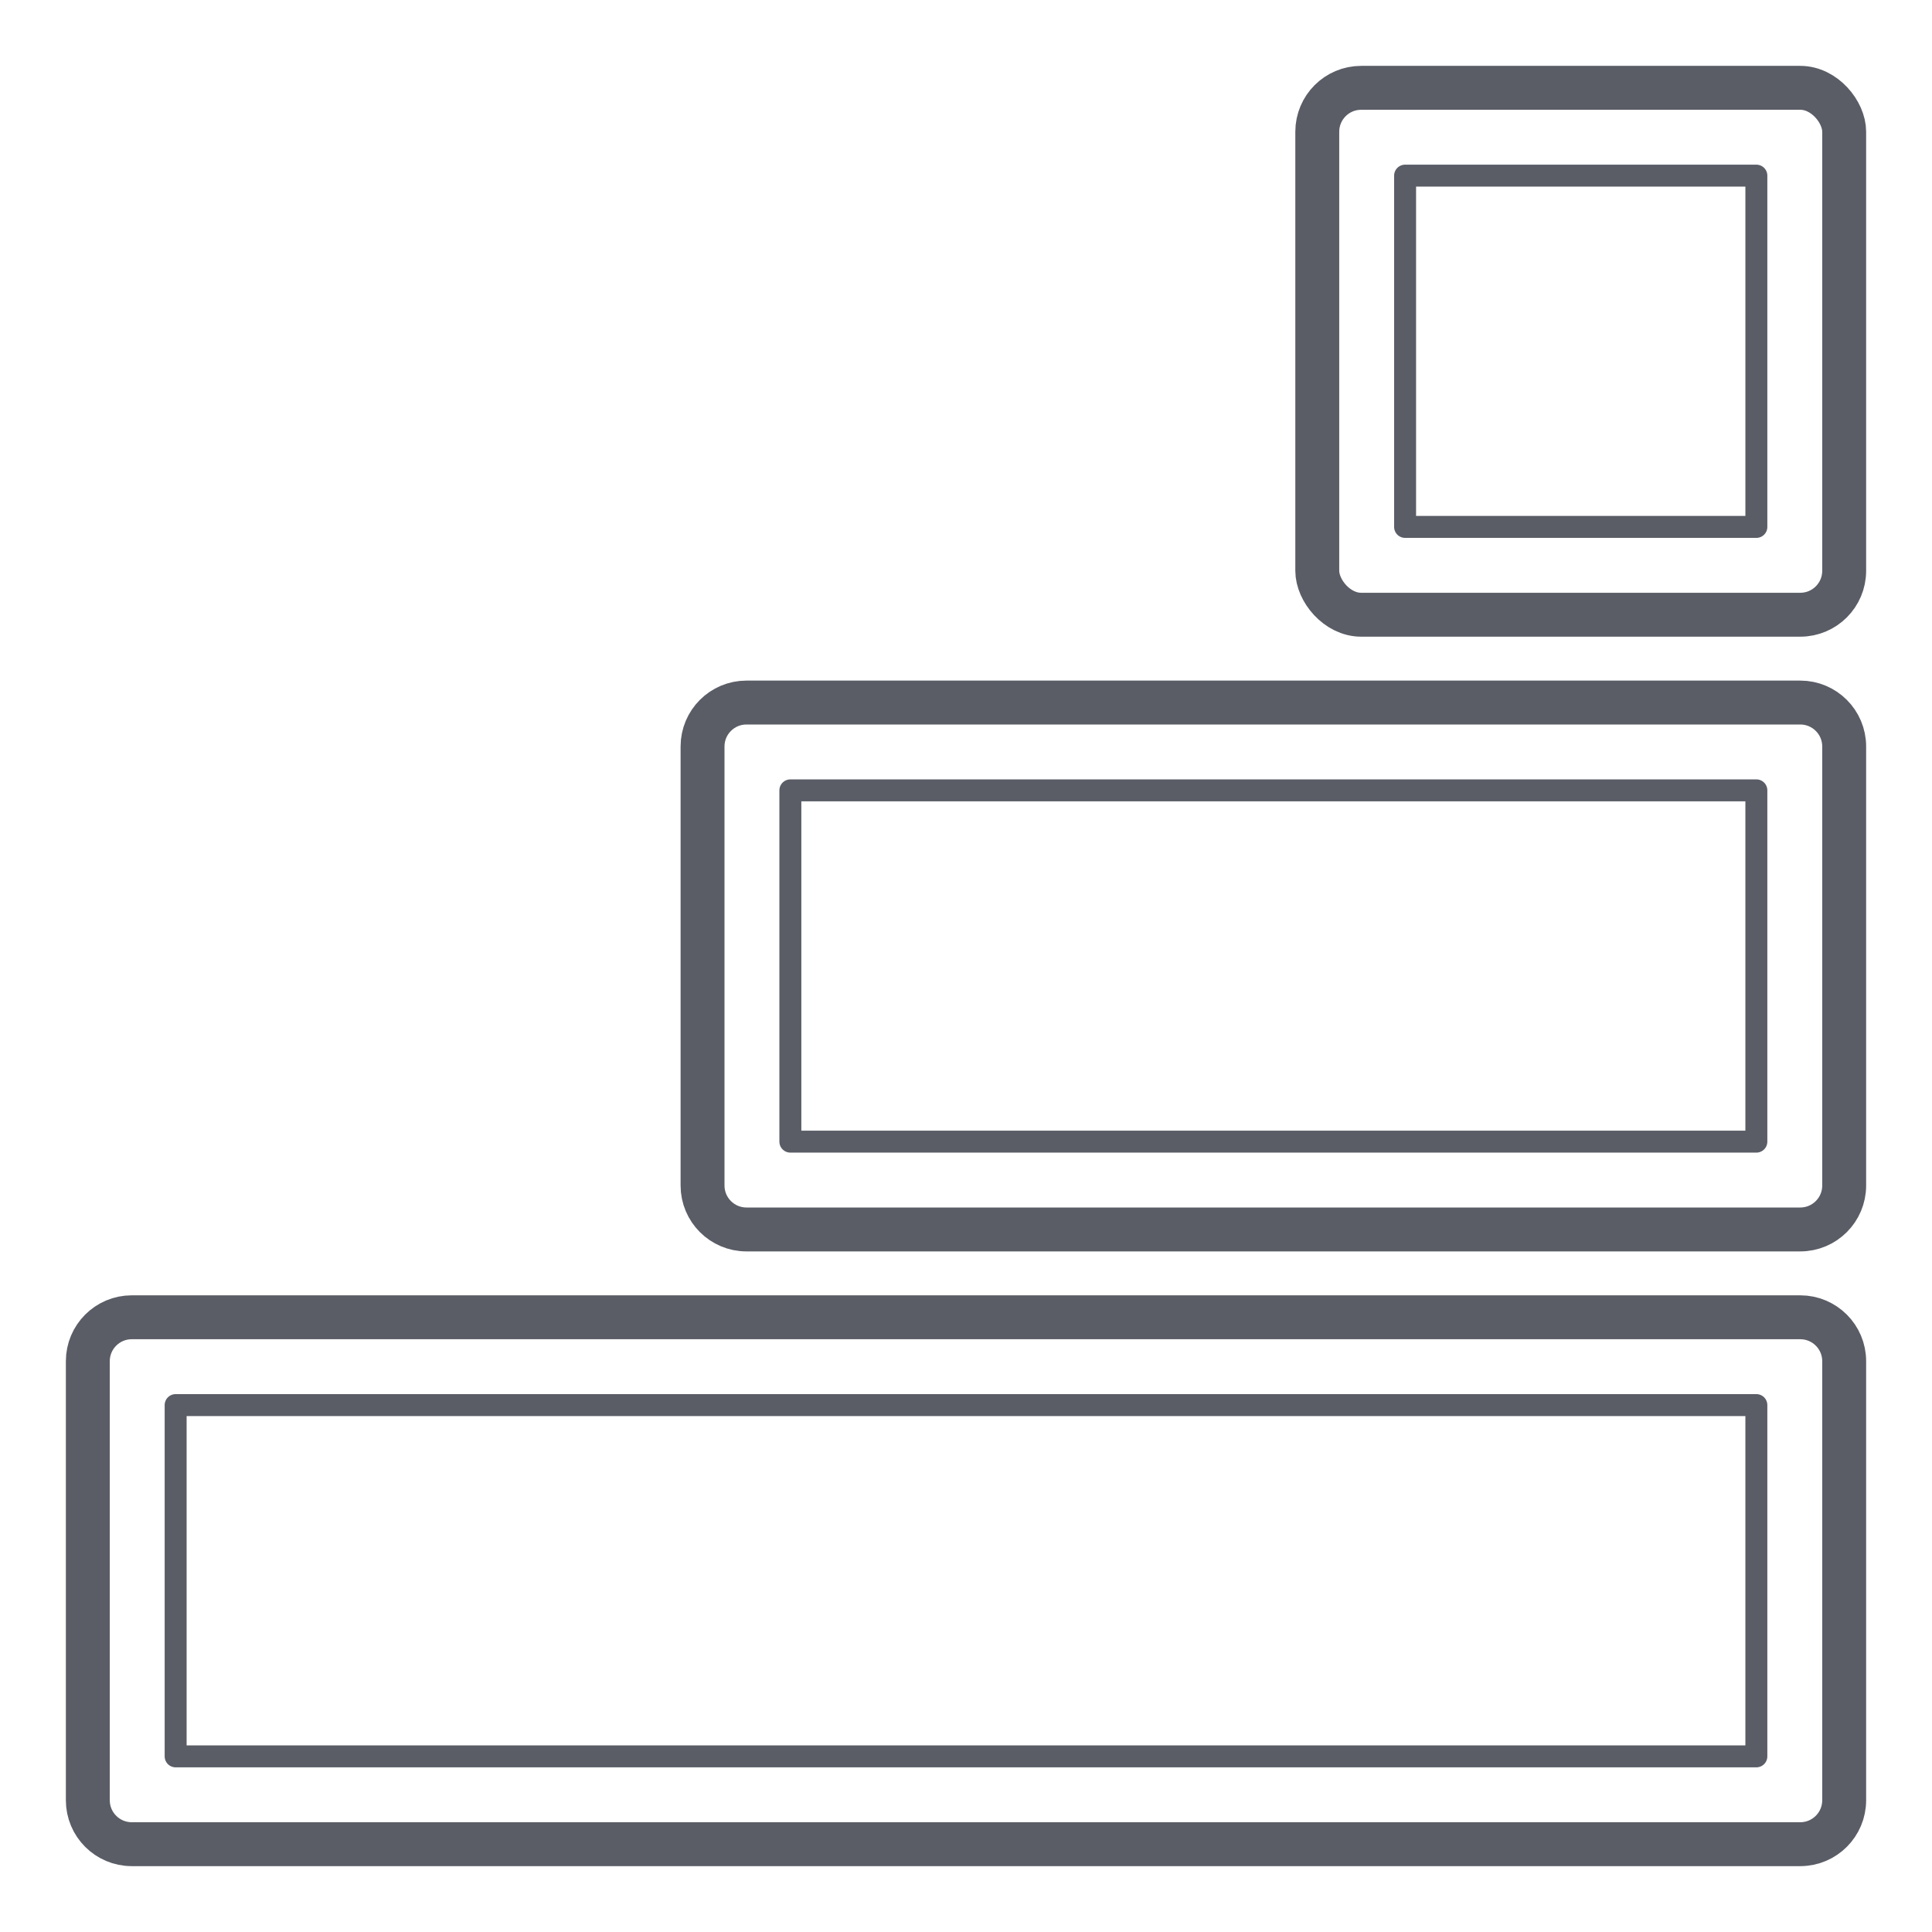
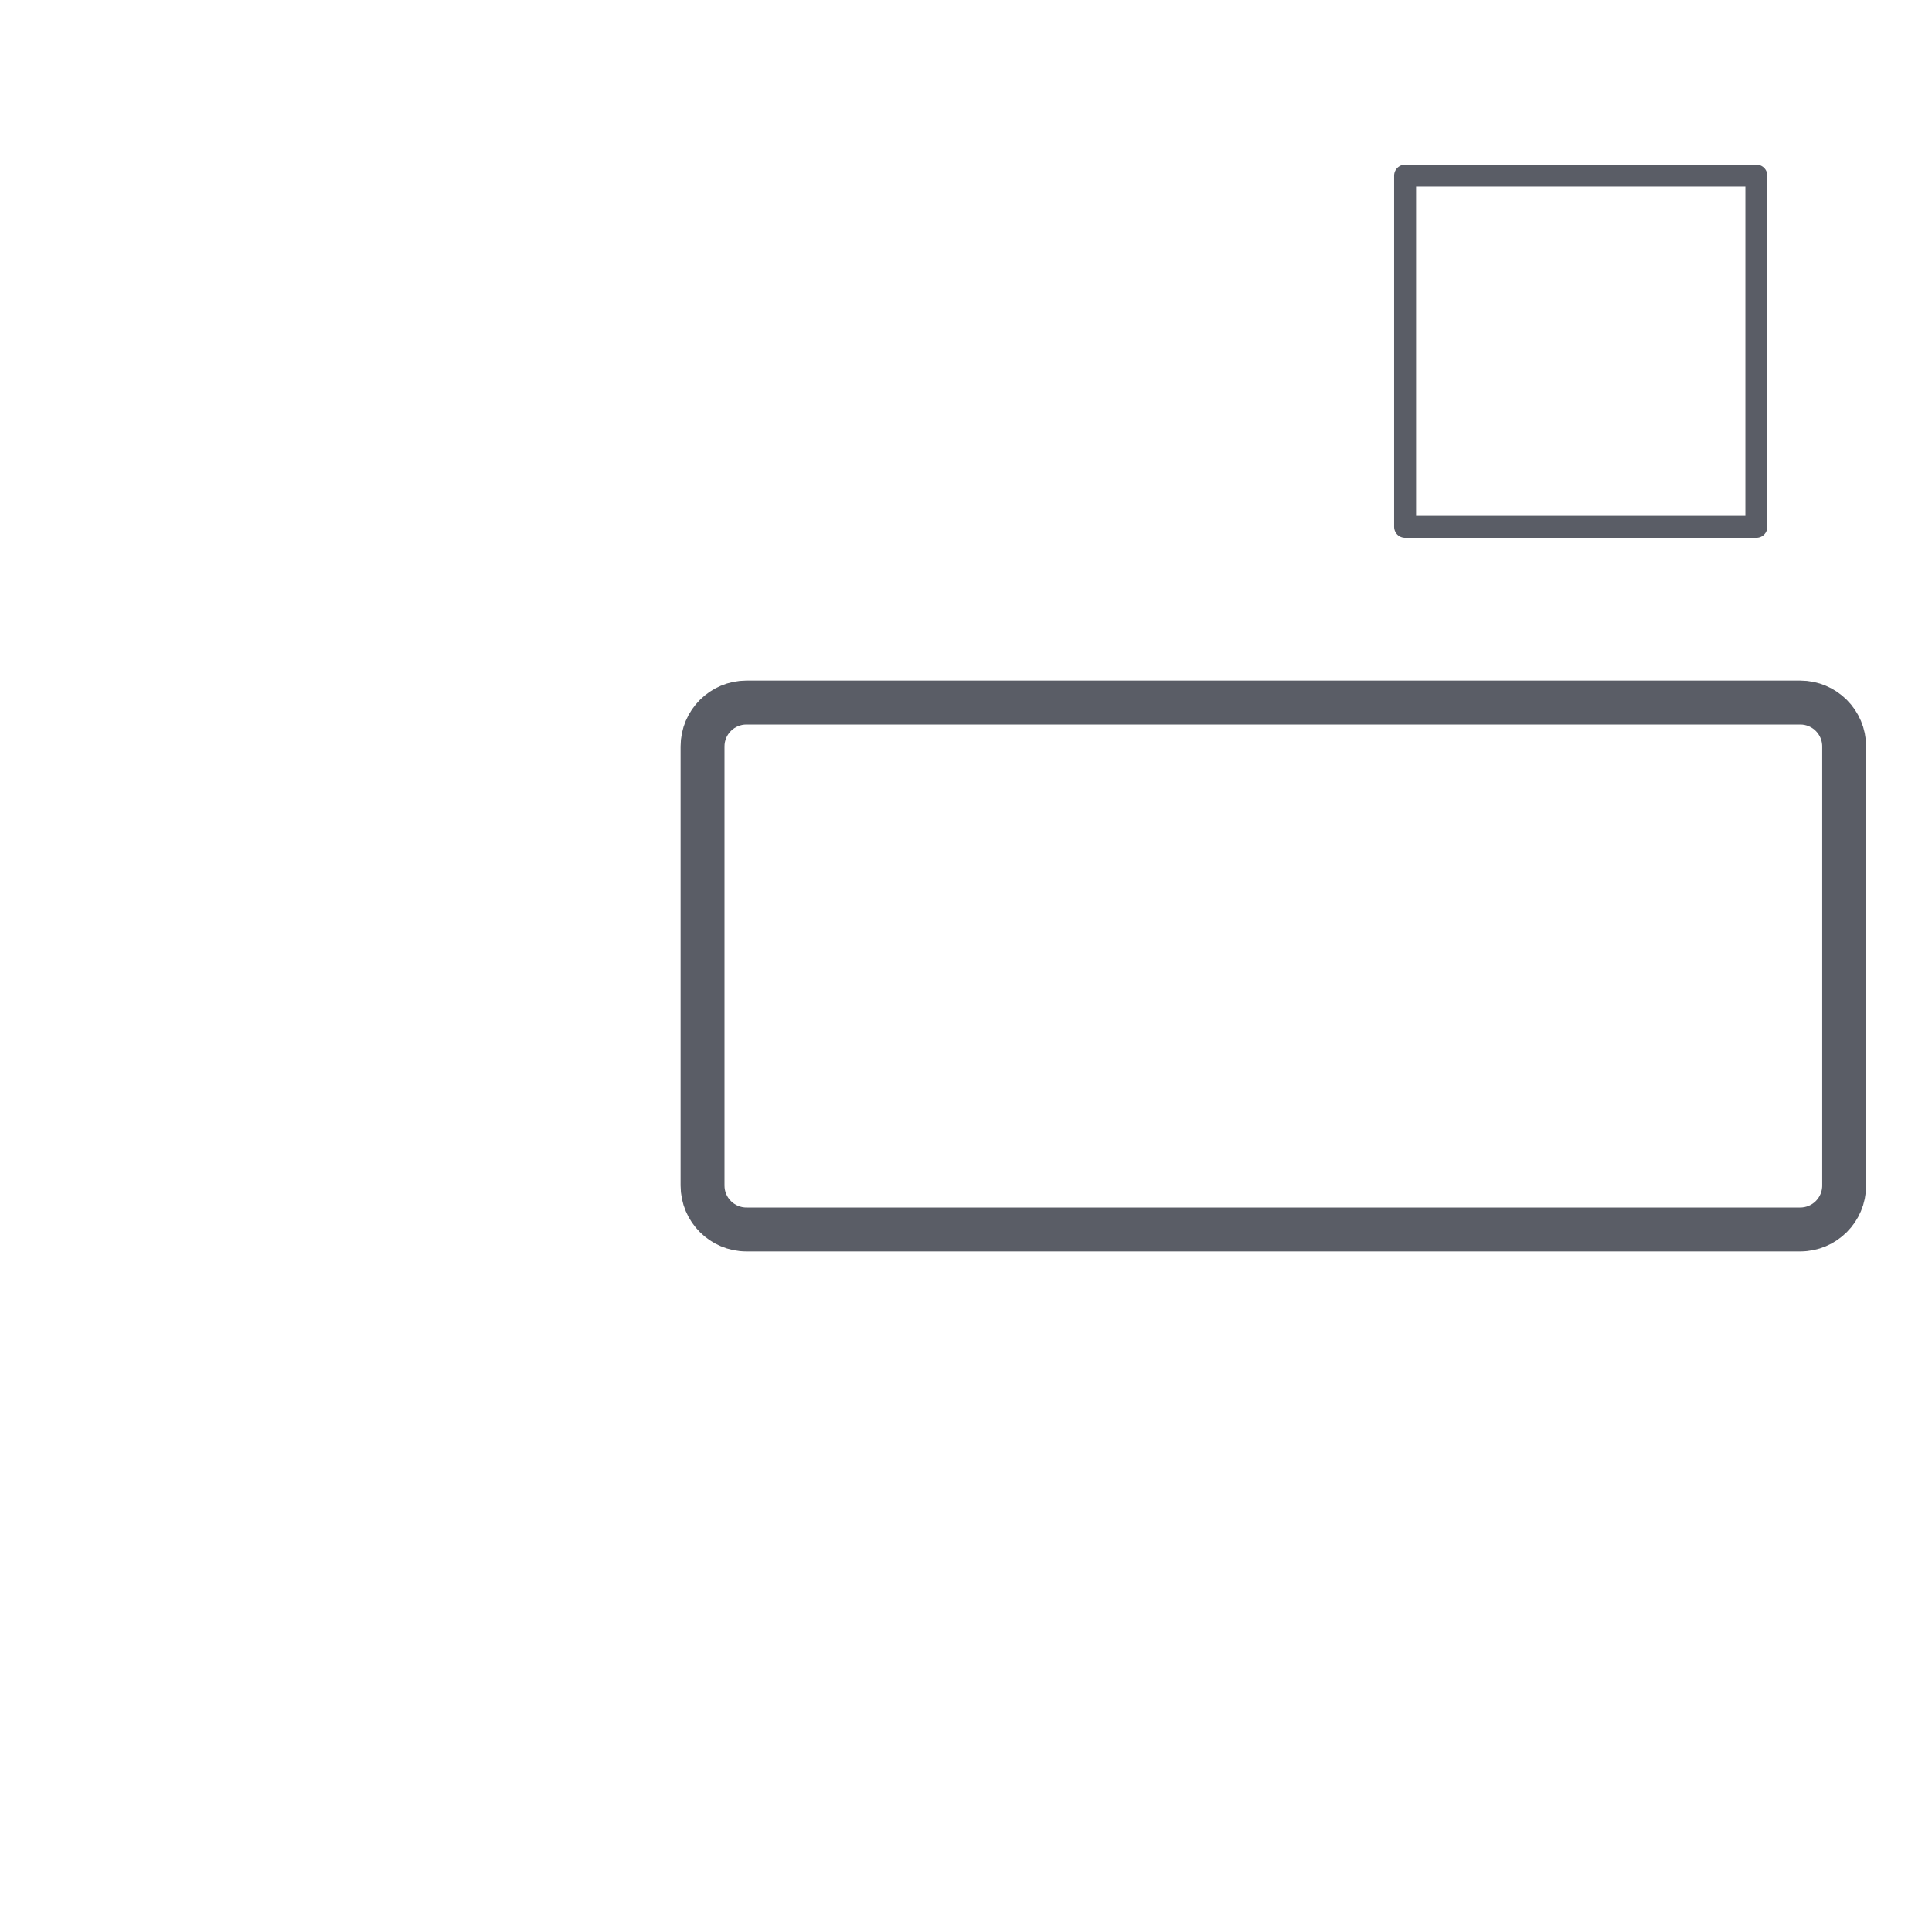
<svg xmlns="http://www.w3.org/2000/svg" width="44px" height="44px" viewBox="0 0 44 44" version="1.1">
  <title>icn_sizes_pa</title>
  <g id="icn_sizes_pa" stroke="none" fill="none" stroke-linejoin="round">
-     <path d="M3,30 L41,30 C41.552,30 42,30.448 42,31 L42,41 C42,41.552 41.552,42 41,42 L3,42 C2.448,42 2,41.552 2,41 L2,31 C2,30.448 2.448,30 3,30 Z" id="frame" stroke="#5A5D66" stroke-width="1" />
    <path d="M17,16 L41,16 C41.552,16 42,16.448 42,17 L42,27 C42,27.552 41.552,28 41,28 L17,28 C16.448,28 16,27.552 16,27 L16,17 C16,16.448 16.448,16 17,16 Z" id="frame" stroke="#5A5D66" stroke-width="1" />
-     <rect id="frame" stroke="#5A5D66" stroke-width="1" x="30" y="2" width="12" height="12" rx="1" />
-     <polygon id="line" stroke="#5A5D66" stroke-width="0.5" stroke-linecap="round" points="4 32 40 32 40 40 4 40" />
-     <polygon id="line" stroke="#5A5D66" stroke-width="0.5" stroke-linecap="round" points="18 18 40 18 40 26 18 26" />
    <rect id="line" stroke="#5A5D66" stroke-width="0.5" stroke-linecap="round" x="32" y="4" width="8" height="8" />
  </g>
</svg>